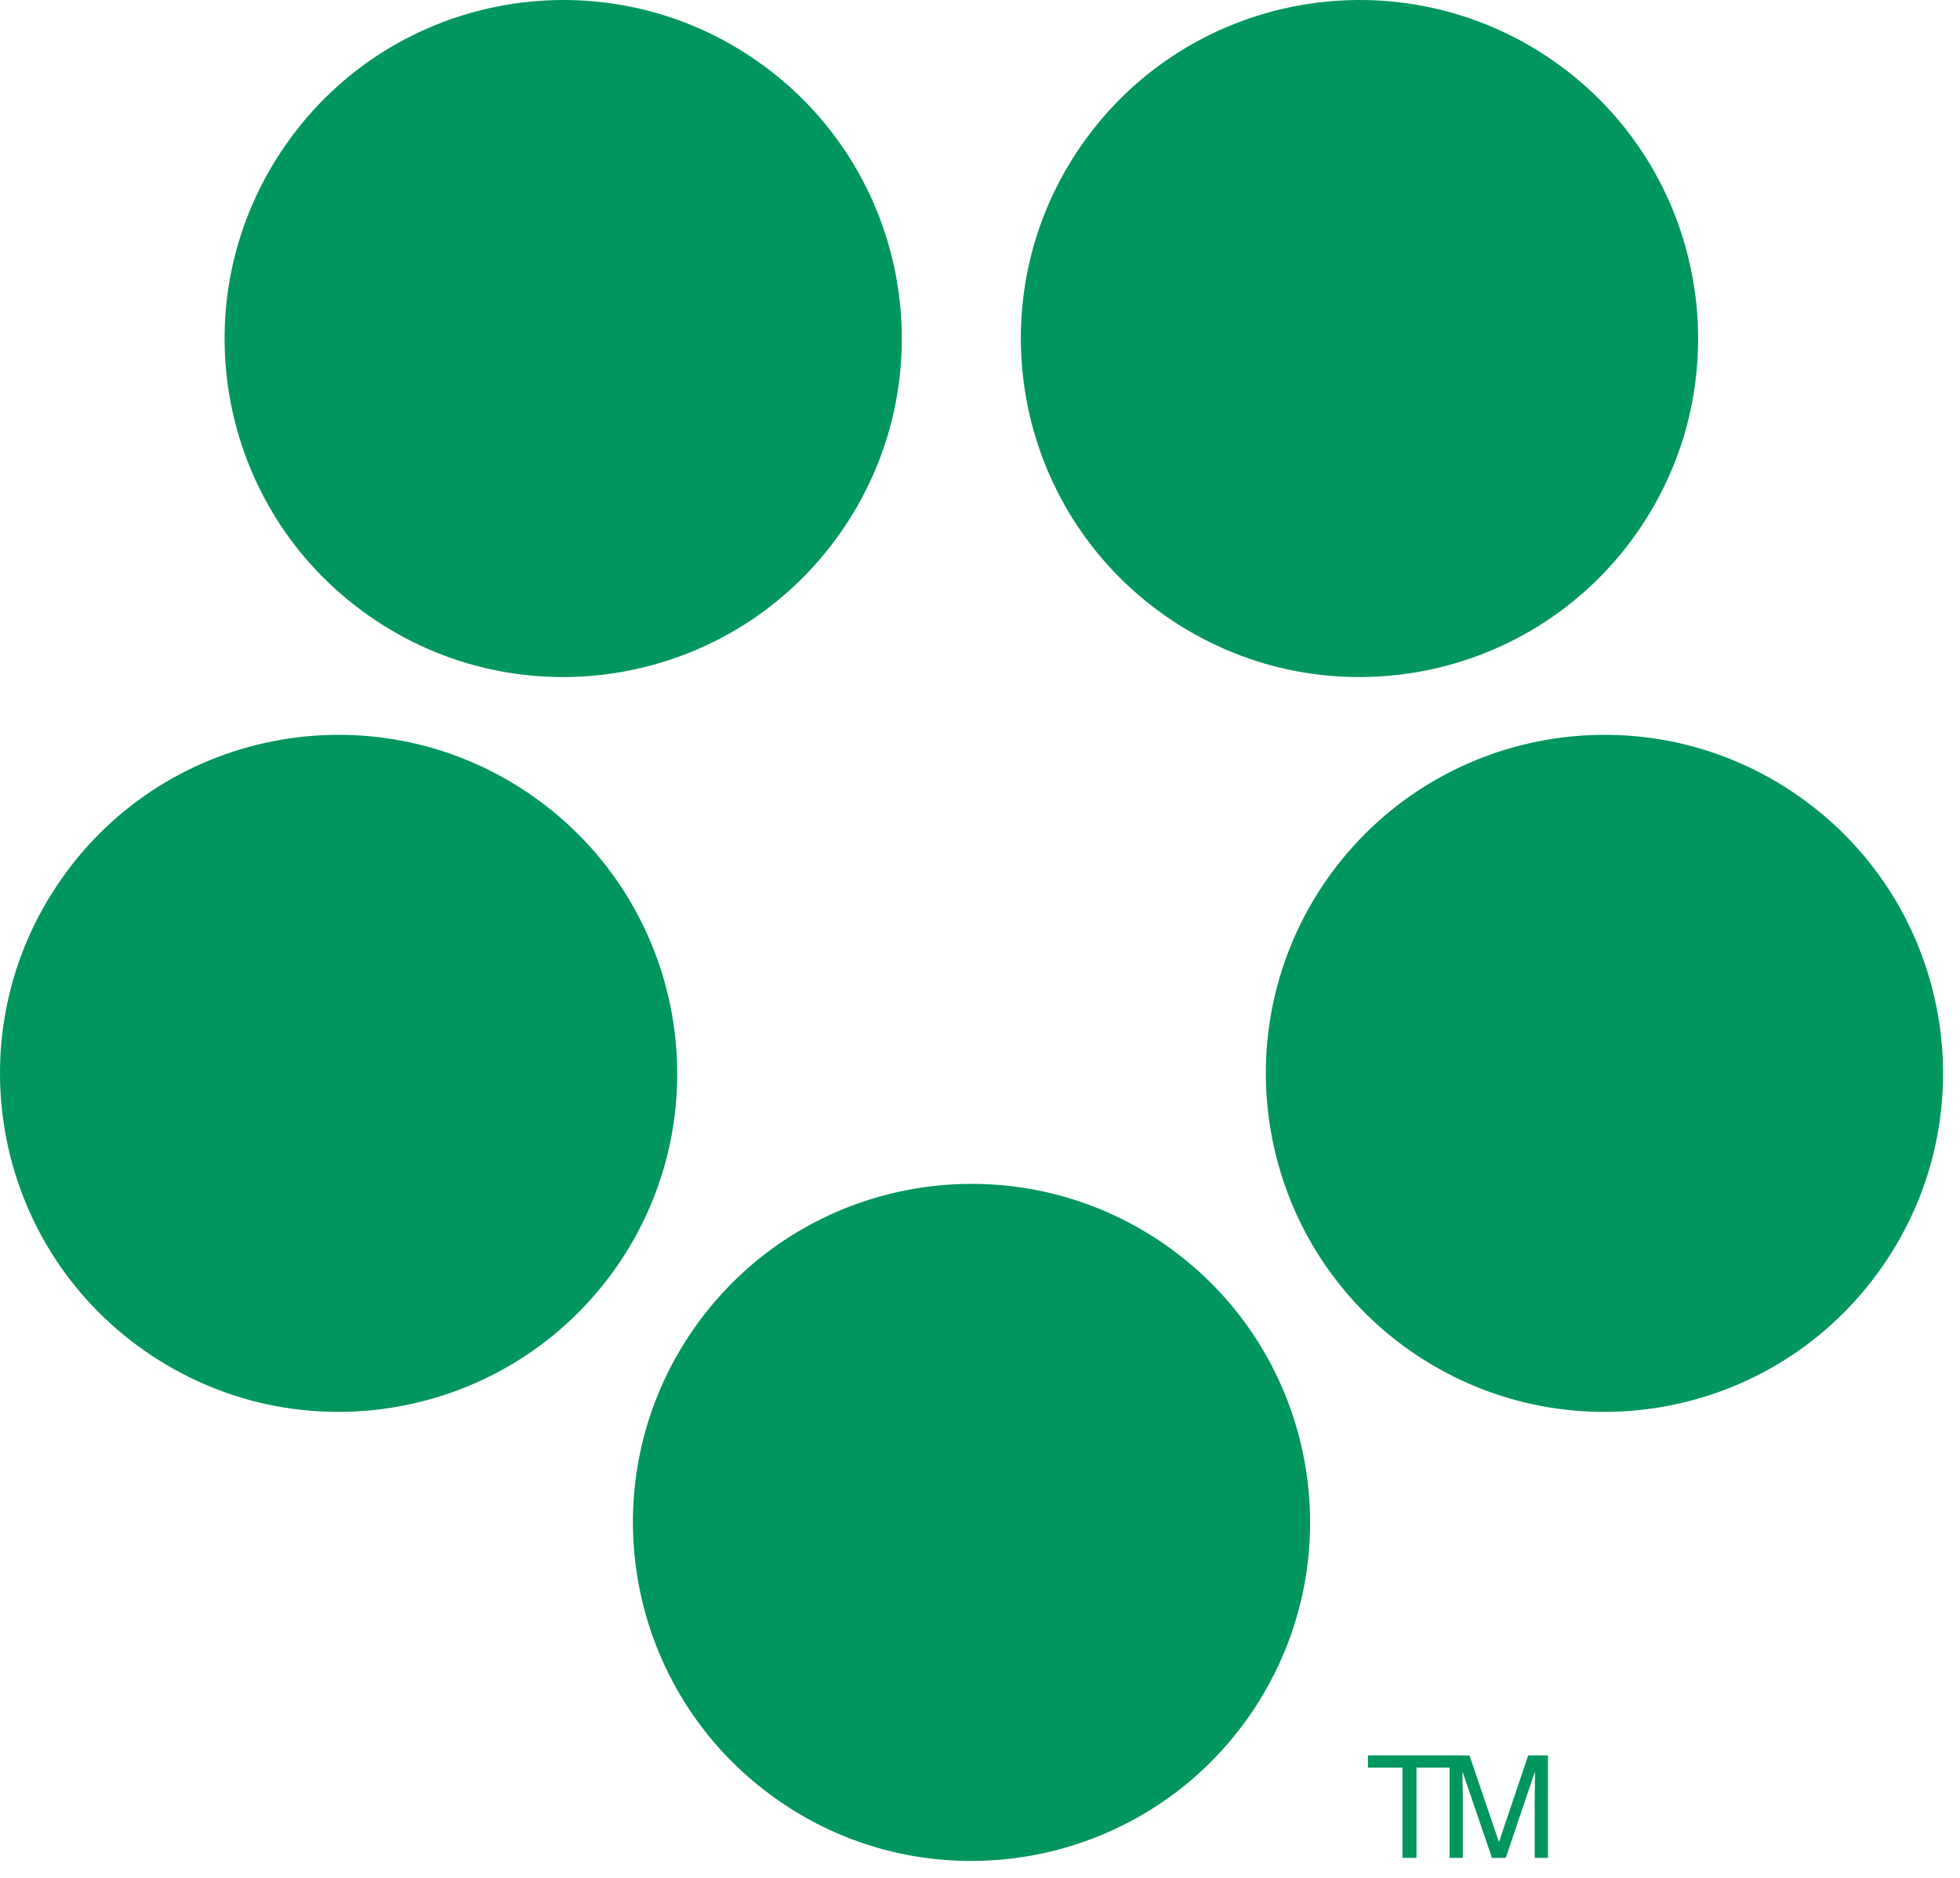
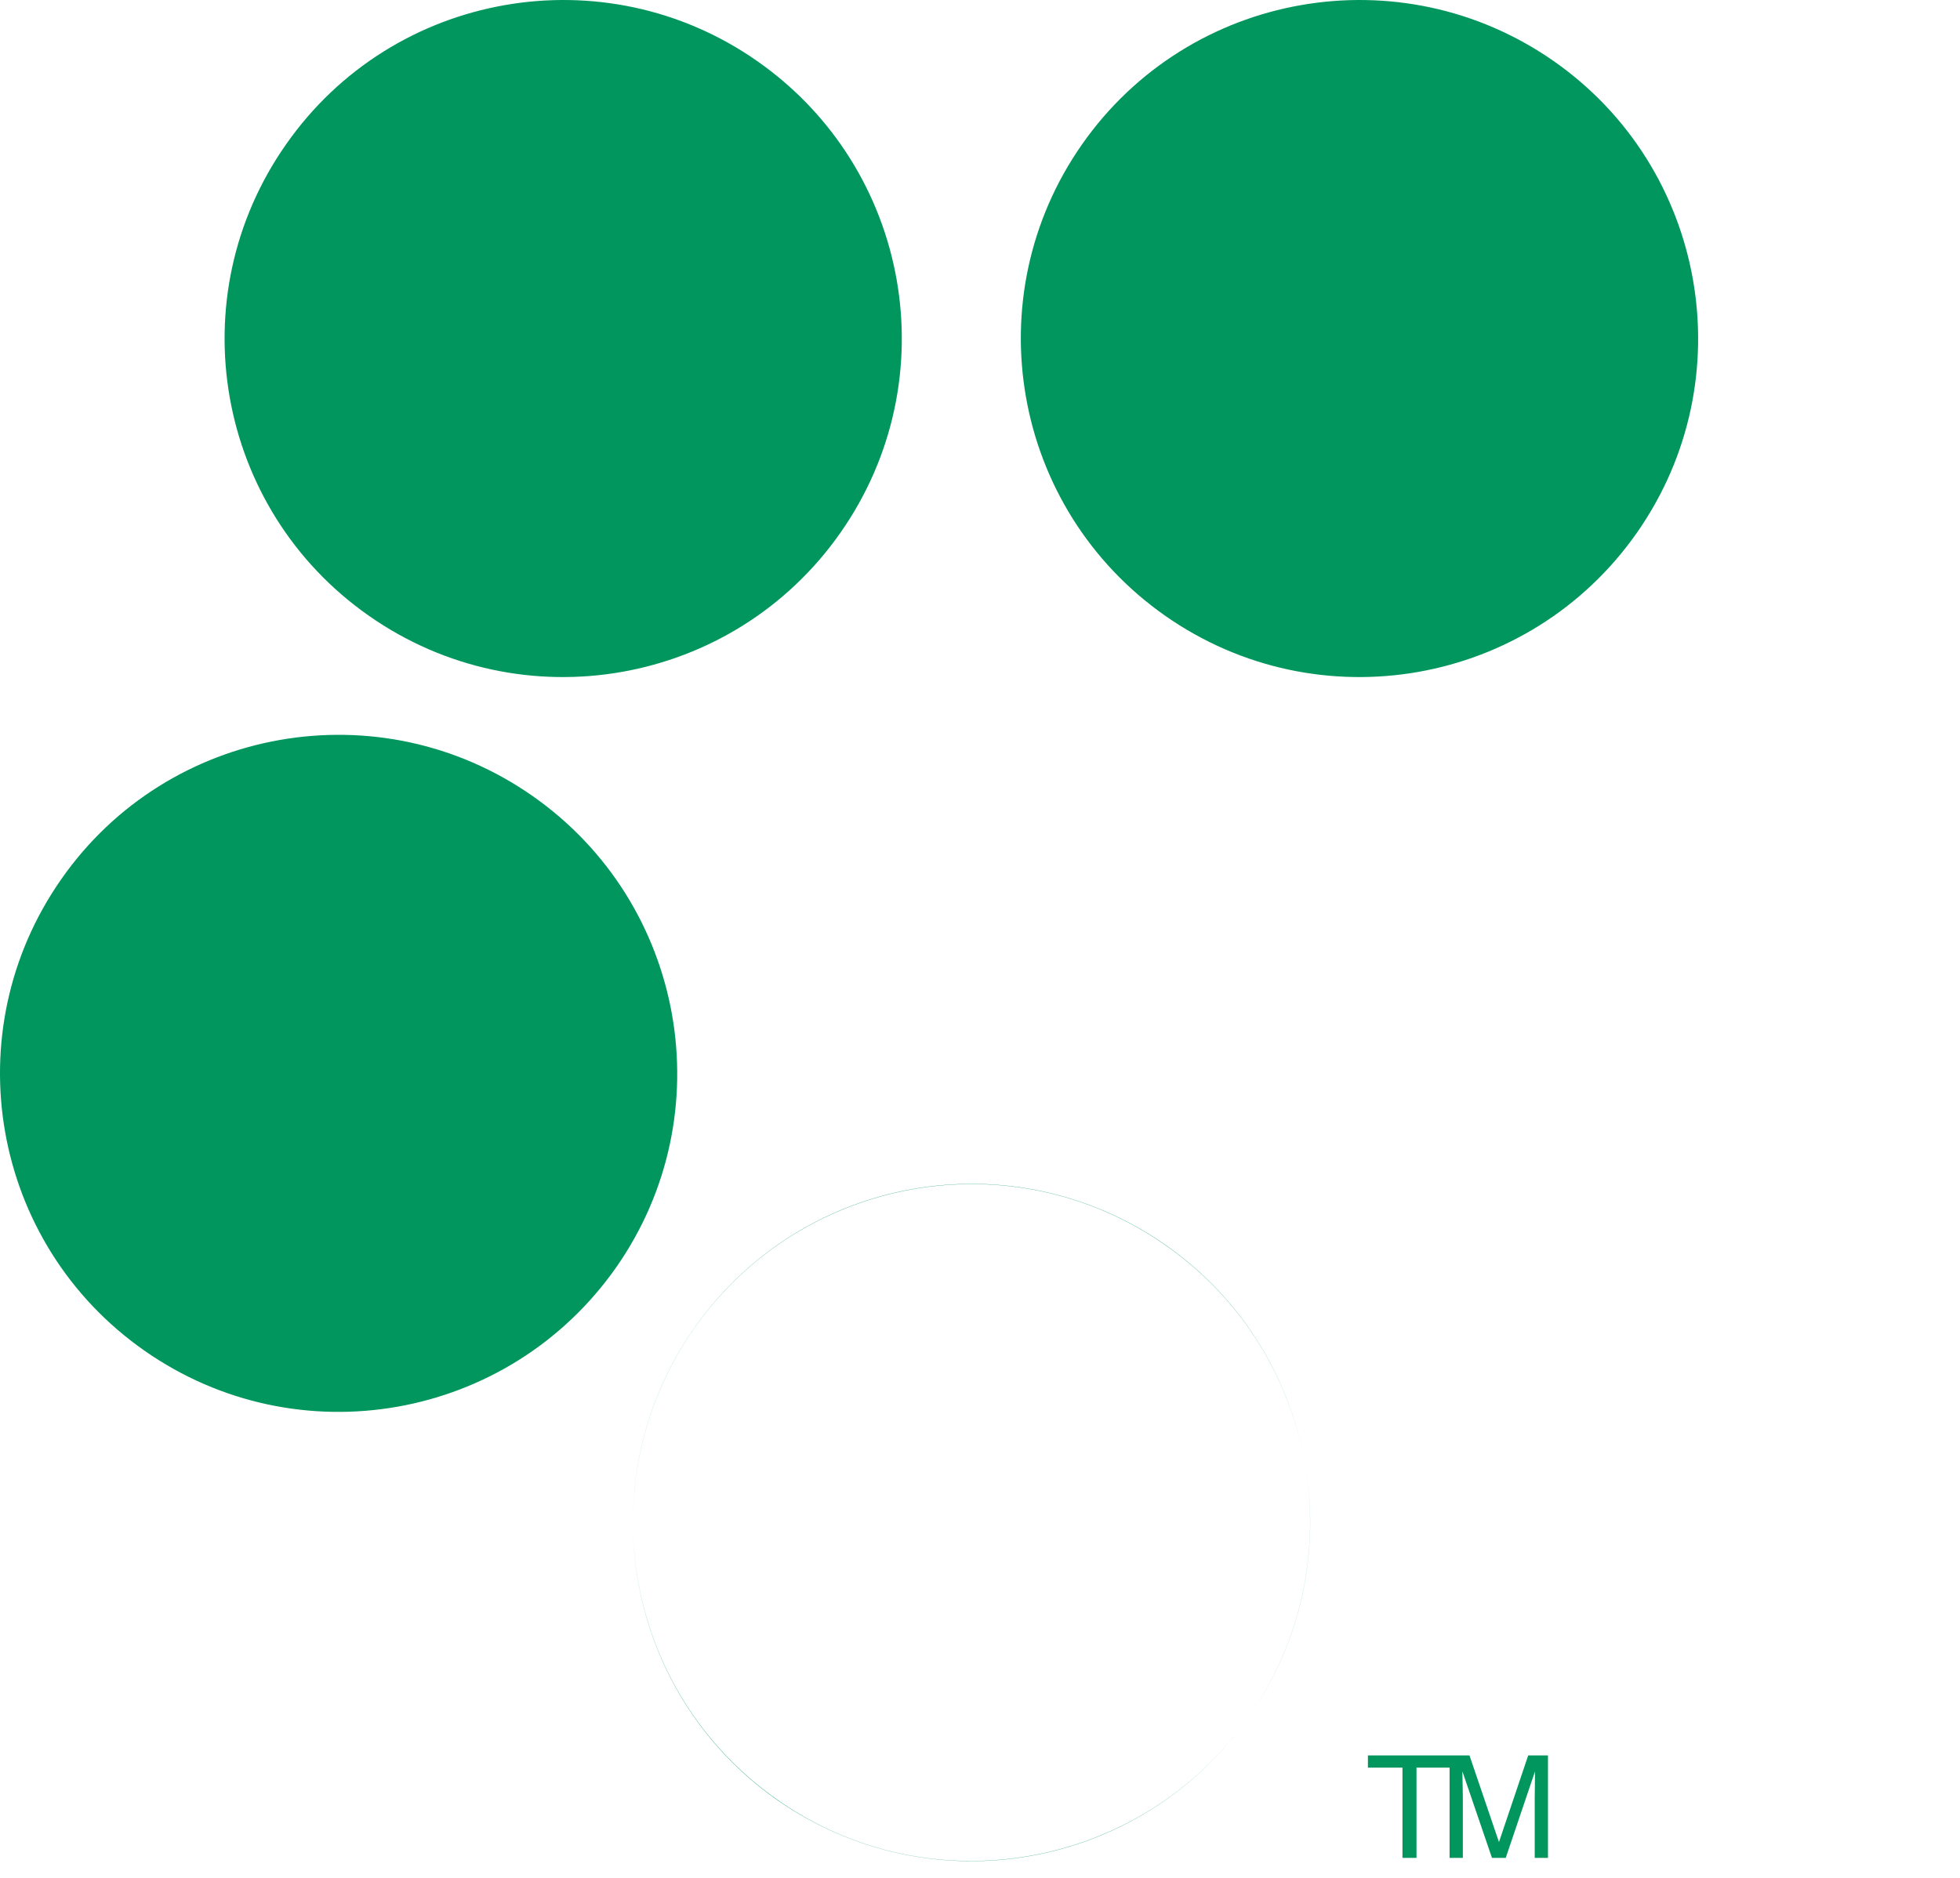
<svg xmlns="http://www.w3.org/2000/svg" width="96" height="92">
-   <path d="M71 86.599h-1.621v4.422h-.687v-4.422H67V86h4.974l1.445 4.246L74.851 86h.968v5.021h-.649v-2.963c0-.103.003-.273.007-.51.003-.236.006-.49.006-.761l-1.433 4.234h-.674l-1.447-4.234v.154c0 .123.003.31.011.562.005.25.009.436.009.555v2.963H71v-4.422ZM30.179 62.092c-5.264 7.506-15.595 9.334-23.105 4.078-7.507-5.251-9.328-15.592-4.067-23.106 5.238-7.494 15.59-9.316 23.086-4.061 7.499 5.254 9.33 15.588 4.086 23.089Zm30.989 22.007c-5.252 7.5-15.614 9.328-23.096 4.072-7.503-5.262-9.322-15.598-4.073-23.098 5.255-7.506 15.599-9.328 23.11-4.066 7.485 5.25 9.313 15.58 4.059 23.092Zm31-22.01c-5.26 7.516-15.582 9.332-23.105 4.083-7.491-5.255-9.313-15.595-4.065-23.102 5.265-7.507 15.61-9.32 23.103-4.065 7.496 5.247 9.325 15.585 4.067 23.084ZM80.179 26.094c-5.252 7.505-15.6 9.334-23.114 4.07-7.492-5.256-9.317-15.586-4.068-23.09C58.251-.433 68.601-2.25 76.11 3c7.49 5.242 9.314 15.592 4.07 23.093Zm-39.015.006c-5.252 7.499-15.592 9.325-23.096 4.068-7.5-5.245-9.326-15.59-4.053-23.101C19.255-.43 29.604-2.251 37.098 3c7.504 5.254 9.327 15.589 4.066 23.1Z" fill="#00965E" fill-rule="evenodd" />
+   <path d="M71 86.599h-1.621v4.422h-.687v-4.422H67V86h4.974l1.445 4.246L74.851 86h.968v5.021h-.649v-2.963c0-.103.003-.273.007-.51.003-.236.006-.49.006-.761l-1.433 4.234h-.674l-1.447-4.234v.154c0 .123.003.31.011.562.005.25.009.436.009.555v2.963H71v-4.422ZM30.179 62.092c-5.264 7.506-15.595 9.334-23.105 4.078-7.507-5.251-9.328-15.592-4.067-23.106 5.238-7.494 15.59-9.316 23.086-4.061 7.499 5.254 9.33 15.588 4.086 23.089Zm30.989 22.007c-5.252 7.5-15.614 9.328-23.096 4.072-7.503-5.262-9.322-15.598-4.073-23.098 5.255-7.506 15.599-9.328 23.11-4.066 7.485 5.25 9.313 15.58 4.059 23.092Zc-5.26 7.516-15.582 9.332-23.105 4.083-7.491-5.255-9.313-15.595-4.065-23.102 5.265-7.507 15.61-9.32 23.103-4.065 7.496 5.247 9.325 15.585 4.067 23.084ZM80.179 26.094c-5.252 7.505-15.6 9.334-23.114 4.07-7.492-5.256-9.317-15.586-4.068-23.09C58.251-.433 68.601-2.25 76.11 3c7.49 5.242 9.314 15.592 4.07 23.093Zm-39.015.006c-5.252 7.499-15.592 9.325-23.096 4.068-7.5-5.245-9.326-15.59-4.053-23.101C19.255-.43 29.604-2.251 37.098 3c7.504 5.254 9.327 15.589 4.066 23.1Z" fill="#00965E" fill-rule="evenodd" />
</svg>